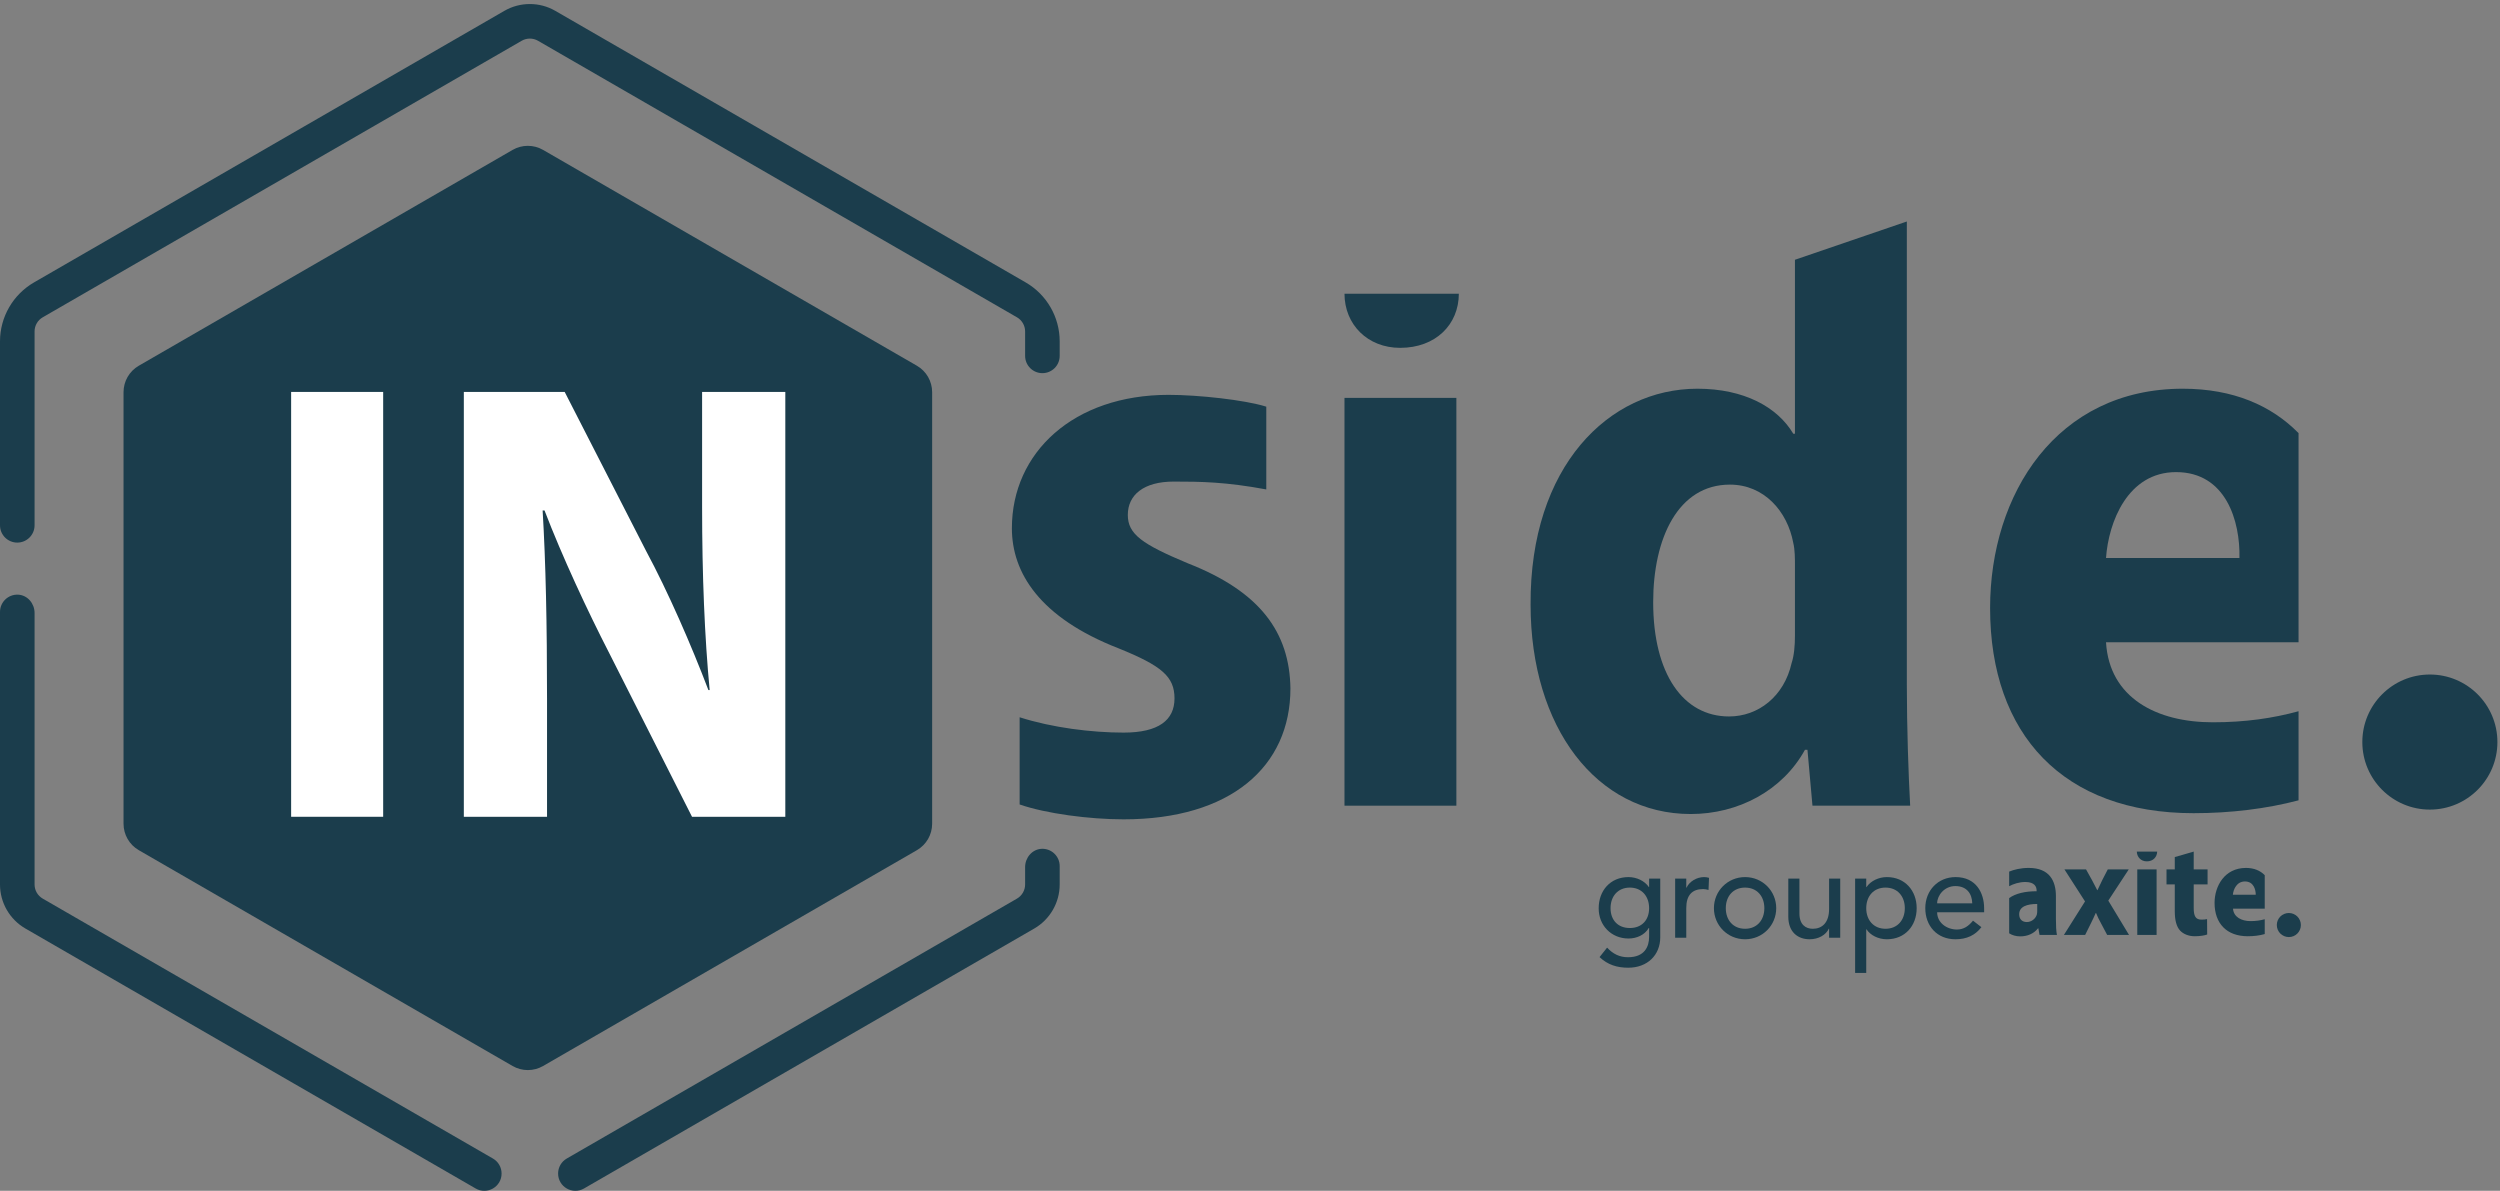
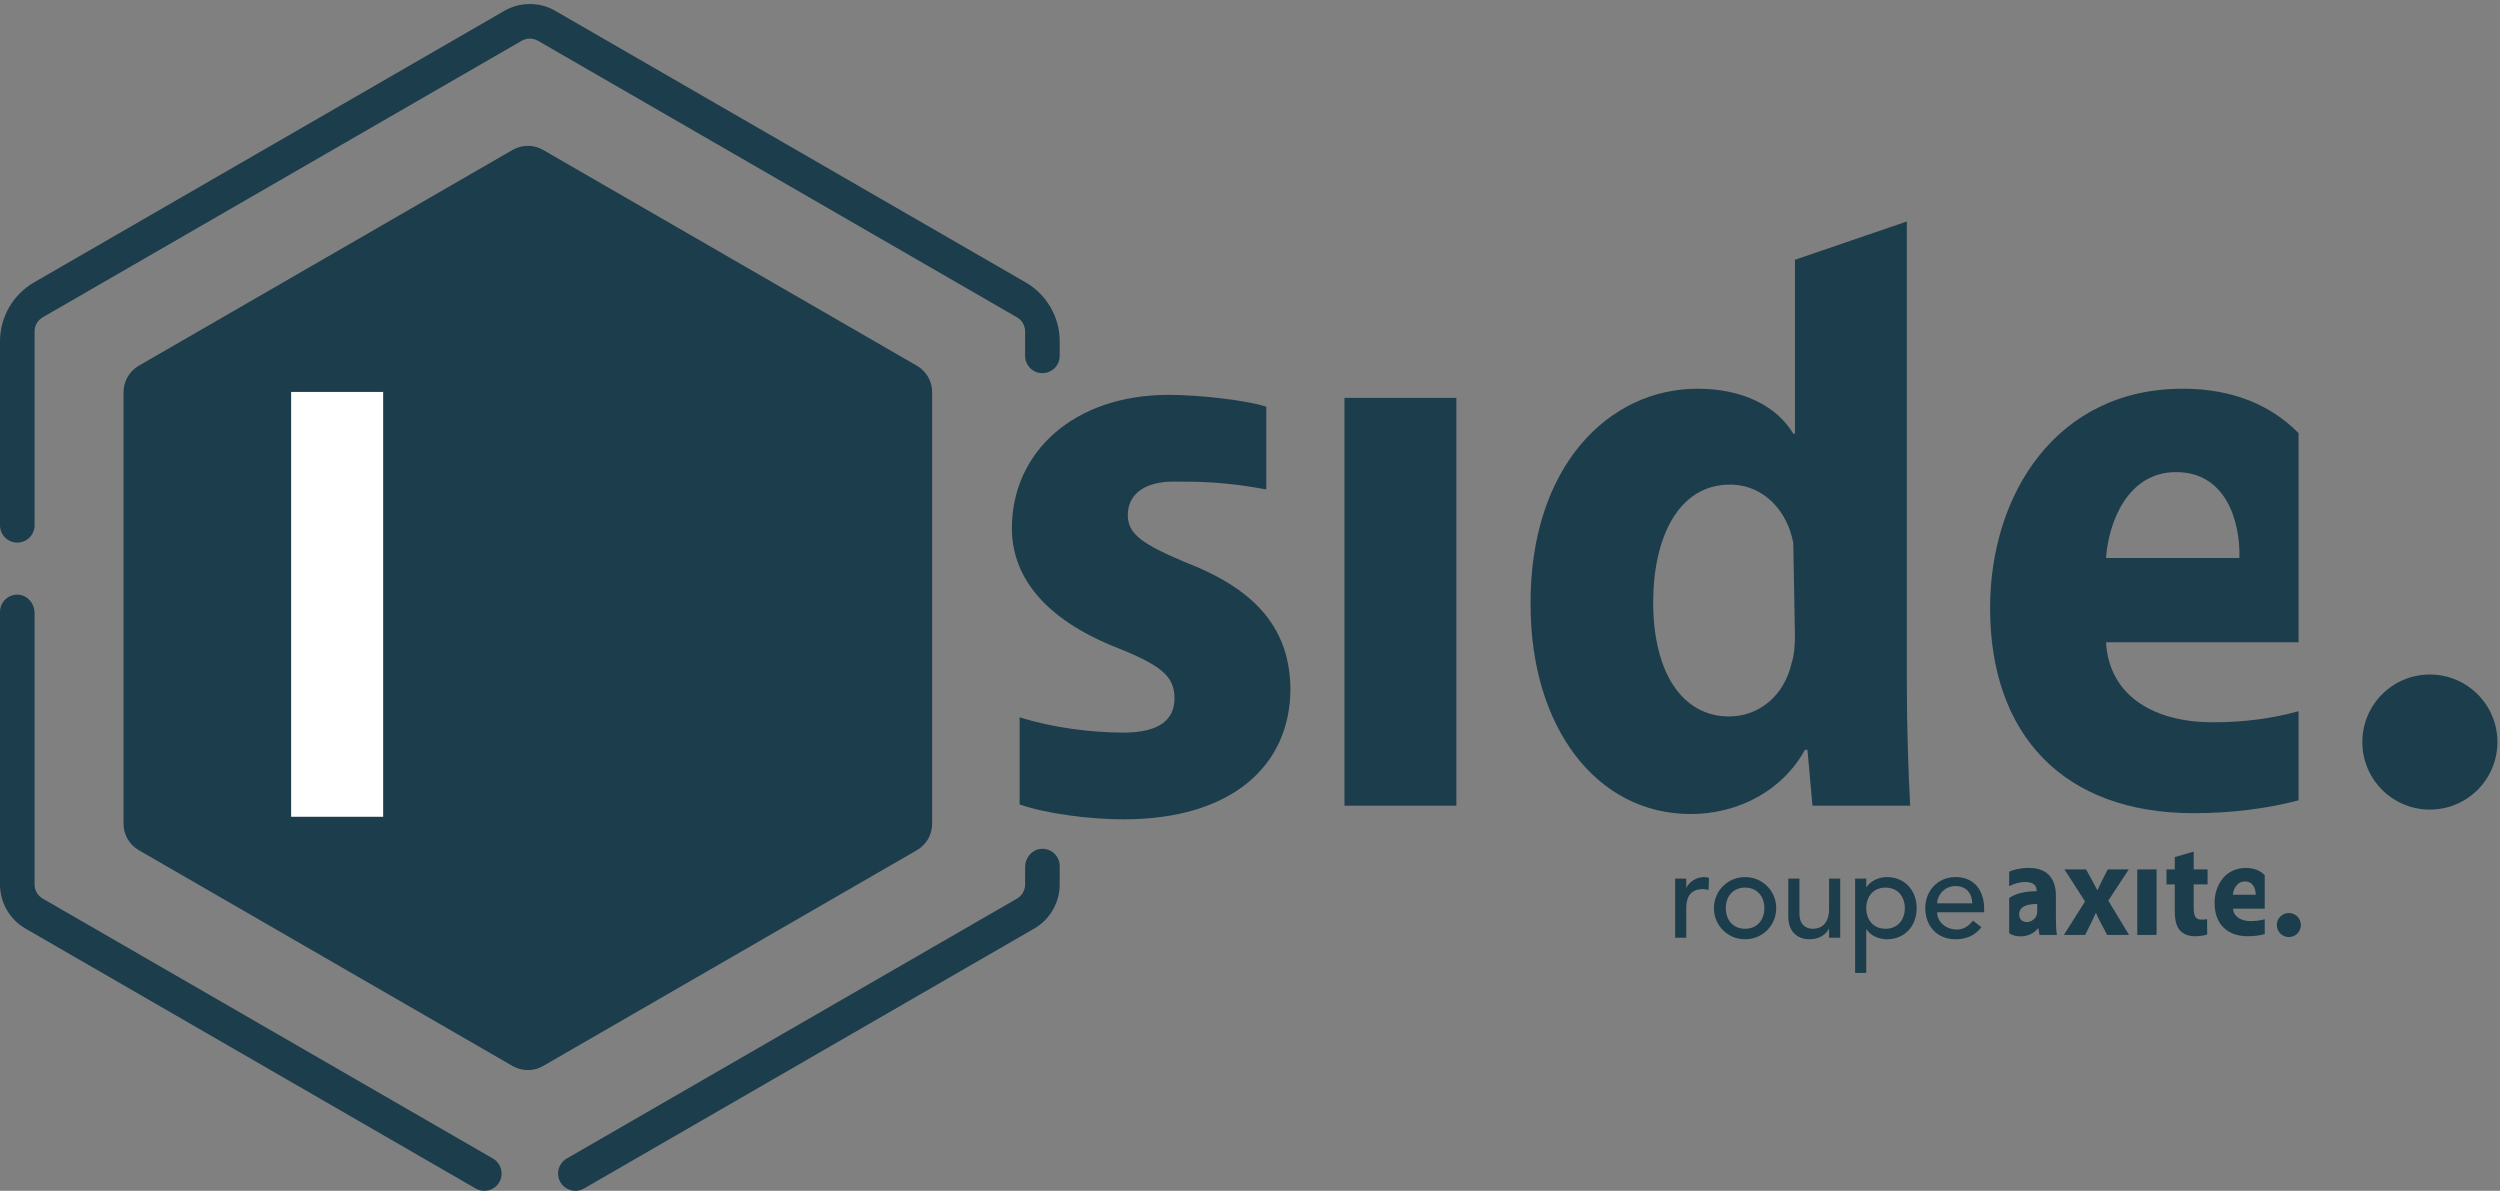
<svg xmlns="http://www.w3.org/2000/svg" width="100%" height="100%" viewBox="0 0 338 161" version="1.1" xml:space="preserve" style="fill-rule:evenodd;clip-rule:evenodd;stroke-linejoin:round;stroke-miterlimit:2;">
  <rect x="0" y="0" width="338" height="161" fill="#808080" stroke="none" />
  <g>
    <path d="M275.433,123.175C275.433,123.339 275.416,123.501 275.382,123.646C275.21,124.207 274.66,124.66 274.024,124.66C273.44,124.66 272.993,124.317 272.993,123.61C272.993,122.56 274.059,122.216 275.433,122.216L275.433,123.175ZM277.96,124.262L277.96,121.165C277.96,119.082 277.083,117.343 274.282,117.343C273.18,117.343 272.279,117.578 271.64,117.839L271.64,119.816C272.197,119.506 273.027,119.245 273.818,119.245C275.107,119.245 275.348,119.915 275.348,120.386L275.348,120.495C273.784,120.495 272.505,120.799 271.64,121.418L271.64,126.185C272.048,126.443 272.548,126.598 273.131,126.598C274.127,126.598 274.987,126.218 275.537,125.512L275.588,125.512L275.743,126.399L278.097,126.399C277.994,125.91 277.96,125.095 277.96,124.262ZM303.517,119.173C304.703,119.173 304.977,120.296 304.977,120.966L301.884,120.966C301.953,120.241 302.4,119.173 303.517,119.173ZM306.192,124.278C305.611,124.445 304.999,124.533 304.273,124.533C303.052,124.533 301.987,123.99 301.901,122.849L306.192,122.849L306.192,118.322C305.6,117.724 304.772,117.343 303.654,117.343C300.75,117.343 299.409,119.824 299.409,122.071C299.409,124.842 301.042,126.58 303.895,126.58C304.72,126.58 305.499,126.483 306.192,126.284L306.192,124.278ZM288.96,126.399L291.572,126.399L291.572,117.543L288.96,117.543L288.96,126.399ZM296.59,115.134L296.59,117.543L298.464,117.543L298.464,119.571L296.59,119.571L296.59,122.777C296.59,123.845 296.848,124.334 297.621,124.334C297.982,124.334 298.154,124.317 298.395,124.262L298.412,126.344C298.086,126.471 297.45,126.58 296.728,126.58C295.885,126.58 295.181,126.272 294.752,125.819C294.27,125.294 294.03,124.443 294.03,123.193L294.03,119.571L292.912,119.571L292.912,117.543L294.03,117.543L294.03,115.876L296.59,115.134ZM282.033,117.543L282.858,119.028C283.099,119.481 283.322,119.915 283.546,120.35L283.58,120.35C283.804,119.861 284.01,119.426 284.233,118.973L284.972,117.543L287.808,117.543L285.041,121.763L287.842,126.399L284.886,126.399L284.044,124.805C283.804,124.371 283.58,123.918 283.391,123.447L283.34,123.447C283.134,123.936 282.91,124.371 282.704,124.805L281.913,126.399L279.043,126.399L281.896,121.872L279.112,117.543L282.033,117.543Z" style="fill:rgb(27,61,76);fill-rule:nonzero;" />
    <path d="M311.079,125.065C311.079,125.964 310.351,126.692 309.452,126.692C308.553,126.692 307.825,125.964 307.825,125.065C307.825,124.166 308.553,123.438 309.452,123.438C310.351,123.438 311.079,124.166 311.079,125.065Z" style="fill:rgb(27,61,76);fill-rule:nonzero;" />
-     <path d="M288.896,115.134C288.921,115.868 289.444,116.456 290.249,116.456L290.266,116.456C291.104,116.456 291.628,115.868 291.653,115.134L288.896,115.134Z" style="fill:rgb(27,61,76);fill-rule:nonzero;" />
-     <path d="M217.747,122.785C217.747,124.405 218.749,125.468 220.355,125.468C221.958,125.468 222.96,124.405 222.96,122.785C222.96,121.164 221.958,120.002 220.355,120.002C218.749,120.002 217.747,121.164 217.747,122.785ZM224.466,126.718C224.466,129.133 222.727,130.835 220.137,130.835C218.633,130.835 217.379,130.448 216.258,129.401L217.279,128.12C218.065,128.963 218.951,129.418 220.103,129.418C222.344,129.418 222.96,128.001 222.96,126.65L222.96,125.468L222.911,125.468C222.344,126.432 221.257,126.887 220.171,126.887C217.847,126.887 216.125,125.114 216.142,122.785C216.142,120.423 217.714,118.582 220.171,118.582C221.24,118.582 222.344,119.072 222.928,119.934L222.96,119.934L222.96,118.786L224.466,118.786L224.466,126.718Z" style="fill:rgb(27,61,76);fill-rule:nonzero;" />
    <path d="M226.48,118.786L227.984,118.786L227.984,120.018L228.016,120.018C228.401,119.173 229.403,118.582 230.39,118.582C230.623,118.582 230.858,118.616 231.059,118.684L230.992,120.321C230.742,120.254 230.49,120.203 230.257,120.203C228.785,120.203 227.984,121.014 227.984,122.768L227.984,126.786L226.48,126.786L226.48,118.786Z" style="fill:rgb(27,61,76);fill-rule:nonzero;" />
    <path d="M235.935,125.57C237.538,125.57 238.54,124.405 238.54,122.785C238.54,121.164 237.538,120.002 235.935,120.002C234.33,120.002 233.328,121.164 233.328,122.785C233.328,124.405 234.33,125.57 235.935,125.57ZM235.935,118.582C238.29,118.582 240.146,120.457 240.146,122.785C240.146,125.114 238.29,126.989 235.935,126.989C233.578,126.989 231.722,125.114 231.722,122.785C231.722,120.457 233.578,118.582 235.935,118.582Z" style="fill:rgb(27,61,76);fill-rule:nonzero;" />
    <path d="M248.798,126.786L247.292,126.786L247.292,125.553L247.26,125.553C246.875,126.398 245.873,126.989 244.653,126.989C243.115,126.989 241.779,126.059 241.779,123.933L241.779,118.786L243.283,118.786L243.283,123.511C243.283,125.013 244.134,125.57 245.087,125.57C246.341,125.57 247.292,124.761 247.292,122.903L247.292,118.786L248.798,118.786L248.798,126.786Z" style="fill:rgb(27,61,76);fill-rule:nonzero;" />
    <path d="M252.316,122.785C252.316,124.405 253.318,125.57 254.923,125.57C256.527,125.57 257.531,124.405 257.531,122.785C257.531,121.164 256.527,120.002 254.923,120.002C253.318,120.002 252.316,121.164 252.316,122.785ZM250.812,118.786L252.316,118.786L252.316,119.934L252.348,119.934C252.935,119.072 254.036,118.582 255.106,118.582C257.562,118.582 259.134,120.423 259.134,122.785C259.134,125.182 257.545,126.989 255.106,126.989C253.97,126.989 252.884,126.466 252.348,125.638L252.316,125.638L252.316,131.545L250.812,131.545L250.812,118.786Z" style="fill:rgb(27,61,76);fill-rule:nonzero;" />
    <path d="M266.649,122.128C266.615,120.794 265.88,119.798 264.359,119.798C262.872,119.798 261.902,121.065 261.902,122.128L266.649,122.128ZM261.902,123.342C261.902,124.744 263.19,125.672 264.577,125.672C265.497,125.672 266.164,125.199 266.748,124.473L267.886,125.352C267.049,126.449 265.897,126.989 264.376,126.989C261.868,126.989 260.299,125.165 260.299,122.785C260.299,120.389 262.019,118.582 264.393,118.582C267.185,118.582 268.254,120.743 268.254,122.802L268.254,123.342L261.902,123.342Z" style="fill:rgb(27,61,76);fill-rule:nonzero;" />
    <path d="M66.647,156.636L5.775,121.491C5.096,121.099 4.674,120.368 4.674,119.585L4.674,82.865C4.674,81.6 3.726,80.465 2.462,80.399C1.114,80.329 0,81.401 0,82.733L0,119.584C0,122.04 1.31,124.31 3.437,125.538L64.309,160.683C65.867,161.583 67.815,160.459 67.815,158.66C67.815,157.825 67.37,157.053 66.647,156.636Z" style="fill:rgb(27,61,76);fill-rule:nonzero;" />
    <path d="M140.808,114.761C139.544,114.827 138.596,115.961 138.596,117.227L138.596,119.585C138.596,120.368 138.174,121.099 137.495,121.491L76.623,156.635C75.9,157.052 75.455,157.824 75.455,158.659C75.455,160.458 77.402,161.582 78.96,160.683L139.832,125.538C141.953,124.314 143.27,122.033 143.27,119.585L143.27,117.095C143.27,115.762 142.155,114.69 140.808,114.761Z" style="fill:rgb(27,61,76);fill-rule:nonzero;" />
    <path d="M126.026,111.371L126.026,53.02C126.026,51.545 125.239,50.183 123.962,49.446L73.428,20.27C72.151,19.532 70.577,19.532 69.3,20.27L18.766,49.446C17.489,50.183 16.702,51.545 16.702,53.02L16.702,111.371C16.702,112.846 17.489,114.208 18.766,114.946L69.3,144.122C70.577,144.859 72.151,144.859 73.428,144.122L123.962,114.946C125.239,114.208 126.026,112.846 126.026,111.371Z" style="fill:rgb(27,61,76);fill-rule:nonzero;" />
    <path d="M138.664,38.178L75.072,1.464C72.954,0.24 70.319,0.239 68.197,1.463L4.606,38.178C1.756,39.824 0,42.865 0,46.157L0,71.022C0,72.313 1.046,73.359 2.337,73.359C3.627,73.359 4.674,72.313 4.674,71.022L4.674,44.807C4.674,44.023 5.095,43.292 5.775,42.901L70.534,5.511C70.874,5.316 71.254,5.217 71.635,5.217C72.016,5.217 72.396,5.316 72.735,5.511L137.495,42.901C138.175,43.292 138.596,44.023 138.596,44.807L138.596,48.114C138.596,49.405 139.643,50.451 140.933,50.451C142.224,50.451 143.27,49.405 143.27,48.114L143.27,46.157C143.27,42.865 141.514,39.824 138.664,38.178Z" style="fill:rgb(27,61,76);fill-rule:nonzero;" />
    <rect x="39.361" y="52.989" width="12.443" height="57.439" style="fill:white;fill-rule:nonzero;" />
-     <path d="M62.71,110.428L62.71,52.989L76.346,52.989L87.339,74.465C90.322,80.004 93.475,87.249 95.776,93.299L95.947,93.299C95.265,86.14 94.924,77.789 94.924,68.5L94.924,52.989L106.174,52.989L106.174,110.428L93.561,110.428L82.396,88.357C79.414,82.561 76.005,75.232 73.619,69.011L73.363,69.011C73.789,76.084 73.959,84.436 73.959,94.492L73.959,110.428L62.71,110.428Z" style="fill:white;fill-rule:nonzero;" />
    <path d="M294.204,63.829C300.969,63.829 302.886,70.481 302.773,75.442L284.733,75.442C285.071,70.594 287.665,63.829 294.204,63.829ZM299.165,97.654C291.61,97.654 285.184,94.384 284.733,86.83L310.764,86.83L310.764,58.558C307.095,54.831 301.945,52.554 295.106,52.554C278.081,52.554 269.061,66.76 269.061,82.207C269.061,99.345 278.983,109.943 296.572,109.943C301.621,109.943 306.482,109.331 310.764,108.205L310.764,96.159C307.3,97.109 303.542,97.654 299.165,97.654Z" style="fill:rgb(27,61,76);fill-rule:nonzero;" />
    <path d="M158.004,53.384C145.151,53.384 136.807,61.164 136.807,71.424C136.807,77.4 140.528,83.489 151.24,87.66C157.102,90.028 158.793,91.494 158.793,94.426C158.793,97.357 156.652,99.048 151.916,99.048C147.573,99.048 142.24,98.38 137.855,96.975L137.855,108.764C141.414,109.999 147.266,110.774 151.916,110.774C166.348,110.774 174.466,103.67 174.466,93.072C174.353,85.518 170.407,79.994 160.597,76.16C154.396,73.567 152.48,72.214 152.48,69.62C152.48,66.915 154.622,65.11 158.681,65.11C162.39,65.11 165.693,65.152 171.202,66.171L171.202,54.982C168.274,54.06 161.969,53.384 158.004,53.384Z" style="fill:rgb(27,61,76);fill-rule:nonzero;" />
    <rect x="181.775" y="53.794" width="15.127" height="55.135" style="fill:rgb(27,61,76);fill-rule:nonzero;" />
-     <path d="M189.301,47.029C194.103,47.029 197.226,43.88 197.235,39.713L181.775,39.713C181.784,43.88 184.9,47.029 189.301,47.029Z" style="fill:rgb(27,61,76);fill-rule:nonzero;" />
-     <path d="M242.677,85.928C242.677,87.281 242.564,88.634 242.226,89.649C241.211,94.159 237.716,96.865 233.77,96.865C227.569,96.865 223.51,91.115 223.51,81.418C223.51,72.736 226.892,65.52 233.883,65.52C238.505,65.52 241.663,69.128 242.452,73.413C242.677,74.314 242.677,75.555 242.677,76.457L242.677,85.928ZM257.803,29.945L242.677,35.121L242.677,58.642L242.452,58.642C240.31,55.034 235.799,52.554 229.486,52.554C217.534,52.554 206.822,63.039 206.935,81.756C206.935,98.331 215.843,110.056 228.583,110.056C235.01,110.056 240.986,106.899 244.03,101.374L244.368,101.374L245.045,108.929L258.255,108.929C258.03,104.869 257.803,98.443 257.803,92.467L257.803,29.945Z" style="fill:rgb(27,61,76);fill-rule:nonzero;" />
+     <path d="M242.677,85.928C242.677,87.281 242.564,88.634 242.226,89.649C241.211,94.159 237.716,96.865 233.77,96.865C227.569,96.865 223.51,91.115 223.51,81.418C223.51,72.736 226.892,65.52 233.883,65.52C238.505,65.52 241.663,69.128 242.452,73.413L242.677,85.928ZM257.803,29.945L242.677,35.121L242.677,58.642L242.452,58.642C240.31,55.034 235.799,52.554 229.486,52.554C217.534,52.554 206.822,63.039 206.935,81.756C206.935,98.331 215.843,110.056 228.583,110.056C235.01,110.056 240.986,106.899 244.03,101.374L244.368,101.374L245.045,108.929L258.255,108.929C258.03,104.869 257.803,98.443 257.803,92.467L257.803,29.945Z" style="fill:rgb(27,61,76);fill-rule:nonzero;" />
    <path d="M337.65,100.326C337.65,105.369 333.562,109.457 328.518,109.457C323.475,109.457 319.387,105.369 319.387,100.326C319.387,95.283 323.475,91.195 328.518,91.195C333.562,91.195 337.65,95.283 337.65,100.326Z" style="fill:rgb(27,61,76);fill-rule:nonzero;" />
  </g>
</svg>